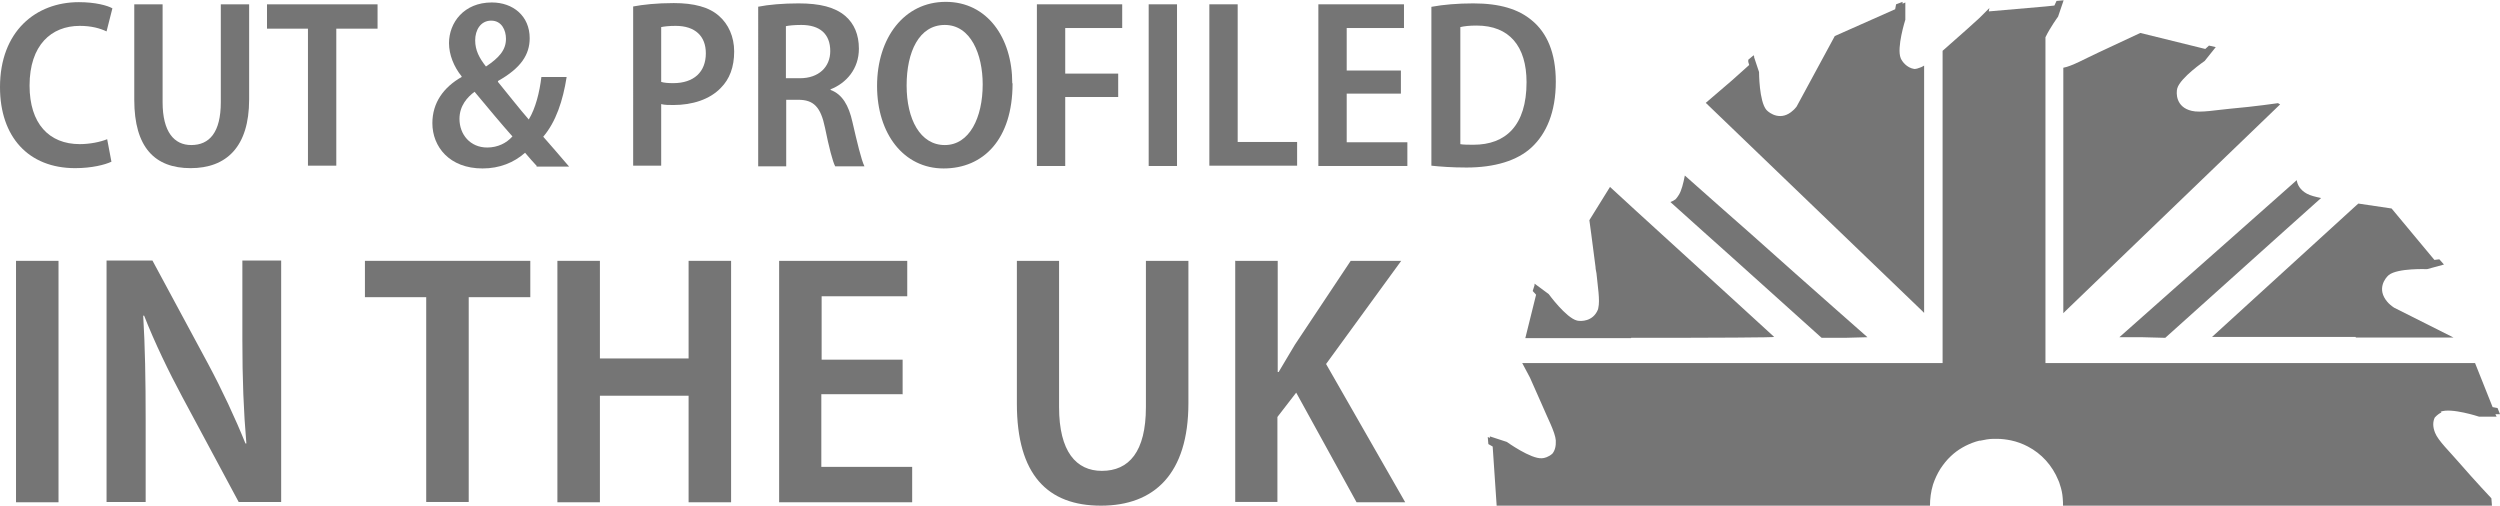
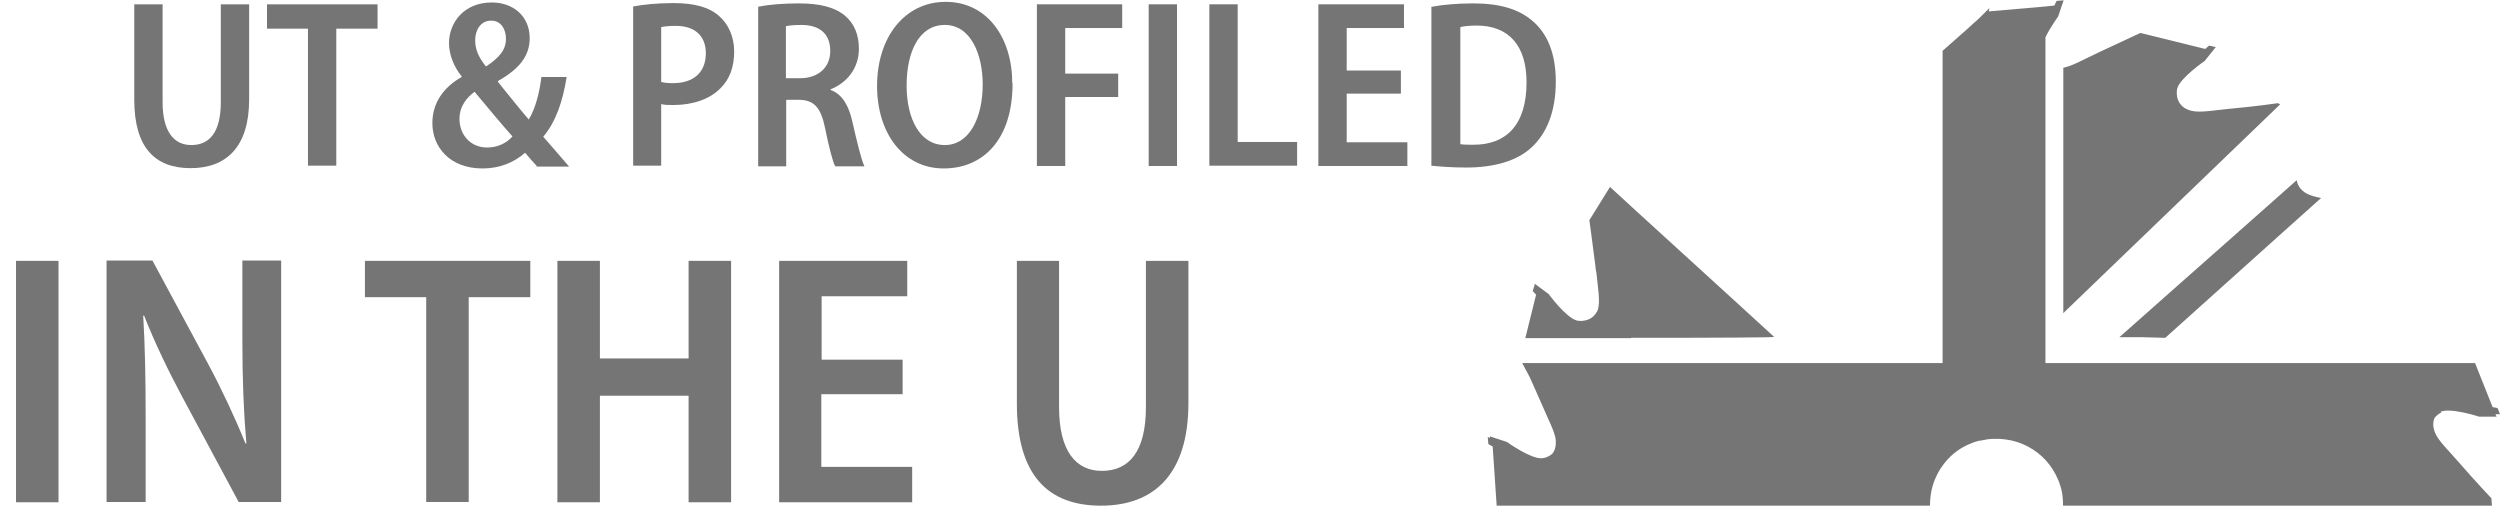
<svg xmlns="http://www.w3.org/2000/svg" id="Layer_1" data-name="Layer 1" viewBox="0 0 81.18 16.42">
  <defs>
    <style>      .cls-1 {        fill: #757575;        stroke-width: 0px;      }    </style>
  </defs>
  <g>
-     <path class="cls-1" d="M59.16,10.97h.74s.74-.02.74-.02l-1.1-.97c-.6-.53-1.81-1.6-2.68-2.38-.47-.41-1.27-1.12-2.15-1.9-.05.26-.11.49-.19.62-.04.06-.07.11-.11.15-.05.04-.11.07-.17.09.73.65,1.43,1.29,2.02,1.81l2.88,2.59Z" />
-     <path class="cls-1" d="M62.48,10.16V2.13s-.08.05-.12.06c-.07.03-.14.05-.2.05-.25-.04-.4-.25-.44-.35-.14-.34.15-1.25.15-1.25V.08s-.09.04-.09.04v-.06s-.21.08-.21.08l-.03.16-1.96.87-1.24,2.29s-.07.09-.11.12c-.39.37-.77.1-.87-.01-.24-.28-.24-1.23-.24-1.23l-.16-.48v-.04s-.01,0-.01,0v-.03s-.18.15-.18.15v.07s.03.1.03.1l-.57.51-.84.72c4.57,4.39,6.92,6.65,7.01,6.74l.08.08Z" />
    <path class="cls-1" d="M79.25,13.37c.34-.14,1.25.16,1.25.16h.57s-.04-.08-.04-.08h.15s-.08-.2-.08-.2l-.16-.03-.57-1.43h-13.95V1.21c.16-.33.41-.67.41-.67l.18-.53h0s0,0,0,0l-.23.02-.07.15-.29.03-1.84.16.02-.11s-.13.13-.32.32c-.22.2-.57.52-.94.84-.08.07-.17.15-.26.23v10.14h-13.65l.25.47c.11.25.25.56.39.88.17.41.43.89.45,1.16.01.19-.03.33-.11.43-.12.11-.27.15-.34.15-.36.03-1.14-.53-1.14-.53l-.55-.18v.05s-.07-.03-.07-.03l.02.23.14.08.13,1.93h14.07c0-.24.03-.47.1-.7h0s0,0,0,0c.06-.18.14-.35.24-.51h0s0,0,0,0c.1-.15.21-.29.34-.41.22-.21.5-.37.81-.47.04-.01.08-.02.11-.03,0,0,.02,0,.03,0h0c.14-.03.29-.06.43-.06.04,0,.08,0,.12,0,.15,0,.3.02.45.05.19.04.38.11.55.2.44.23.79.61.99,1.1.02.05.04.09.05.14.05.14.08.29.09.43.01.09.01.18.01.27h13.93l-.02-.26s-.52-.55-1.05-1.16c-.29-.34-.68-.71-.78-.97-.08-.2-.07-.36-.01-.49.08-.09.16-.14.22-.17Z" />
    <path class="cls-1" d="M67,5.09v5.08l.08-.08c.09-.09,2.42-2.33,6.96-6.7l-.07-.04s-.75.11-1.55.18c-.44.04-.97.14-1.25.07-.52-.12-.51-.58-.47-.73.1-.35.89-.89.89-.89l.36-.45-.22-.05-.12.11-2.11-.52s-.66.31-1.39.65c-.39.18-.83.43-1.11.48v2.88Z" />
    <path class="cls-1" d="M68.83,10.95h.74s.74.02.74.02l2.84-2.55c.64-.57,1.42-1.28,2.22-1.99-.19-.04-.35-.08-.46-.14-.22-.12-.31-.29-.33-.44-1.55,1.37-3.2,2.84-4,3.54l-1.76,1.56Z" />
    <path class="cls-1" d="M52.97,10.97c2.81,0,4.66-.01,4.64-.03-.02-.02-2.02-1.85-4.47-4.08-.29-.27-.58-.53-.86-.79l-.67,1.08s.1.72.2,1.52c0,.07.02.13.03.2.04.42.12.88.06,1.13,0,.02-.01.05-.02.07-.16.37-.54.37-.67.34-.36-.09-.92-.86-.92-.86l-.46-.34v.05s-.06.19-.06.19l.11.12-.35,1.41h3.43Z" />
-     <path class="cls-1" d="M76.5,10.96c1.22,0,2.34,0,3.17,0l-1.93-.97c-.09-.06-.17-.13-.22-.19-.35-.41-.07-.77.05-.87.29-.23,1.24-.19,1.24-.19l.55-.15-.15-.17-.16.02-1.39-1.67-1.08-.16-.09.08-4.66,4.25h4.66Z" />
  </g>
  <g>
-     <path class="cls-1" d="M3.62,5.25c-.21.1-.64.21-1.18.21-1.52,0-2.44-1.02-2.44-2.63C0,1.02,1.16.07,2.56.07c.54,0,.93.11,1.09.2l-.19.75c-.21-.1-.49-.18-.87-.18-.92,0-1.63.62-1.63,1.94,0,1.23.63,1.9,1.63,1.9.33,0,.67-.07.89-.16l.14.74Z" />
    <path class="cls-1" d="M5.28.14v3.18c0,.97.38,1.39.93,1.39.59,0,.96-.41.96-1.39V.14h.92v3.09c0,1.54-.74,2.23-1.9,2.23s-1.83-.67-1.83-2.22V.14h.92Z" />
    <path class="cls-1" d="M10,.93h-1.33V.14h3.59v.79h-1.34v4.45h-.92V.93Z" />
    <path class="cls-1" d="M17.43,5.39c-.12-.13-.23-.25-.38-.43-.36.32-.83.51-1.38.51-1.08,0-1.63-.71-1.63-1.47,0-.67.37-1.17.95-1.5v-.02c-.25-.31-.41-.7-.41-1.08,0-.66.48-1.32,1.39-1.32.69,0,1.23.44,1.23,1.16,0,.53-.28.97-1.03,1.39v.03c.32.39.71.89,1,1.22.22-.36.35-.88.41-1.38h.82c-.12.77-.35,1.46-.76,1.94.25.28.52.6.84.97h-1.06ZM16.64,4.43c-.33-.37-.79-.92-1.23-1.45-.23.17-.49.45-.49.88,0,.51.35.93.9.93.35,0,.63-.15.81-.35ZM15.43,1.31c0,.32.13.57.35.85.42-.28.65-.53.65-.9,0-.28-.14-.59-.48-.59s-.52.3-.52.64Z" />
    <path class="cls-1" d="M20.56.21c.32-.06.76-.11,1.32-.11.65,0,1.15.13,1.47.42.3.26.49.67.49,1.15,0,.51-.15.9-.43,1.18-.36.38-.93.56-1.54.56-.15,0-.29,0-.4-.03v2h-.91V.21ZM21.47,2.66c.1.03.23.04.39.04.67,0,1.06-.36,1.06-.97,0-.55-.34-.89-.98-.89-.22,0-.38.02-.47.04v1.79Z" />
    <path class="cls-1" d="M24.61.22c.34-.07.82-.11,1.32-.11.69,0,1.18.12,1.52.41.29.25.44.61.44,1.06,0,.66-.41,1.12-.92,1.32v.02c.38.14.59.5.71,1.04.15.65.29,1.24.39,1.44h-.95c-.08-.15-.2-.61-.33-1.25-.14-.68-.37-.91-.87-.91h-.39v2.16h-.91V.22ZM25.52,2.54h.46c.6,0,.98-.36.98-.88,0-.56-.34-.85-.94-.85-.24,0-.41.02-.5.04v1.69Z" />
    <path class="cls-1" d="M32.88,2.71c0,1.82-.95,2.76-2.24,2.76s-2.16-1.12-2.16-2.68S29.36.06,30.71.06s2.16,1.17,2.16,2.64ZM29.44,2.78c0,1.09.44,1.93,1.24,1.93s1.23-.89,1.23-1.97c0-.98-.39-1.93-1.23-1.93s-1.24.88-1.24,1.96Z" />
    <path class="cls-1" d="M33.67.14h2.77v.77h-1.85v1.48h1.72v.76h-1.72v2.24h-.92V.14Z" />
    <path class="cls-1" d="M38.22.14v5.25h-.92V.14h.92Z" />
    <path class="cls-1" d="M39.27.14h.92v4.47h1.93v.77h-2.85V.14Z" />
    <path class="cls-1" d="M45.49,3.04h-1.76v1.58h1.97v.77h-2.89V.14h2.78v.77h-1.86v1.38h1.76v.76Z" />
    <path class="cls-1" d="M46.49.22c.37-.07.85-.11,1.35-.11.87,0,1.47.19,1.9.55.49.4.78,1.05.78,1.99,0,1-.31,1.69-.78,2.13-.47.44-1.21.66-2.12.66-.48,0-.86-.03-1.14-.06V.22ZM47.41,4.68c.11.02.28.02.44.02,1.04,0,1.72-.62,1.72-2.03,0-1.17-.56-1.84-1.62-1.84-.24,0-.41.02-.53.05v3.8Z" />
    <path class="cls-1" d="M1.9,8.47v7.84H.52v-7.84h1.37Z" />
    <path class="cls-1" d="M3.46,16.3v-7.84h1.49l1.81,3.36c.44.82.88,1.76,1.21,2.58h.03c-.09-1.04-.13-2.1-.13-3.36v-2.58h1.26v7.84h-1.38l-1.83-3.41c-.44-.82-.9-1.77-1.24-2.64h-.03c.06.99.08,2.05.08,3.43v2.62h-1.26Z" />
    <path class="cls-1" d="M13.84,9.65h-1.99v-1.18h5.37v1.18h-2v6.65h-1.38v-6.65Z" />
    <path class="cls-1" d="M19.48,8.47v3.17h2.88v-3.17h1.38v7.84h-1.38v-3.46h-2.88v3.46h-1.38v-7.84h1.38Z" />
    <path class="cls-1" d="M29.3,12.8h-2.63v2.36h2.95v1.15h-4.32v-7.84h4.16v1.15h-2.78v2.06h2.63v1.13Z" />
    <path class="cls-1" d="M34.39,8.47v4.75c0,1.45.56,2.07,1.39,2.07.88,0,1.43-.62,1.43-2.07v-4.75h1.38v4.62c0,2.3-1.11,3.33-2.84,3.33s-2.73-1-2.73-3.31v-4.64h1.38Z" />
-     <path class="cls-1" d="M40.12,8.47h1.37v3.61h.03c.18-.31.36-.6.53-.89l1.81-2.72h1.64l-2.44,3.35,2.57,4.49h-1.58l-1.96-3.56-.61.79v2.76h-1.37v-7.84Z" />
  </g>
</svg>